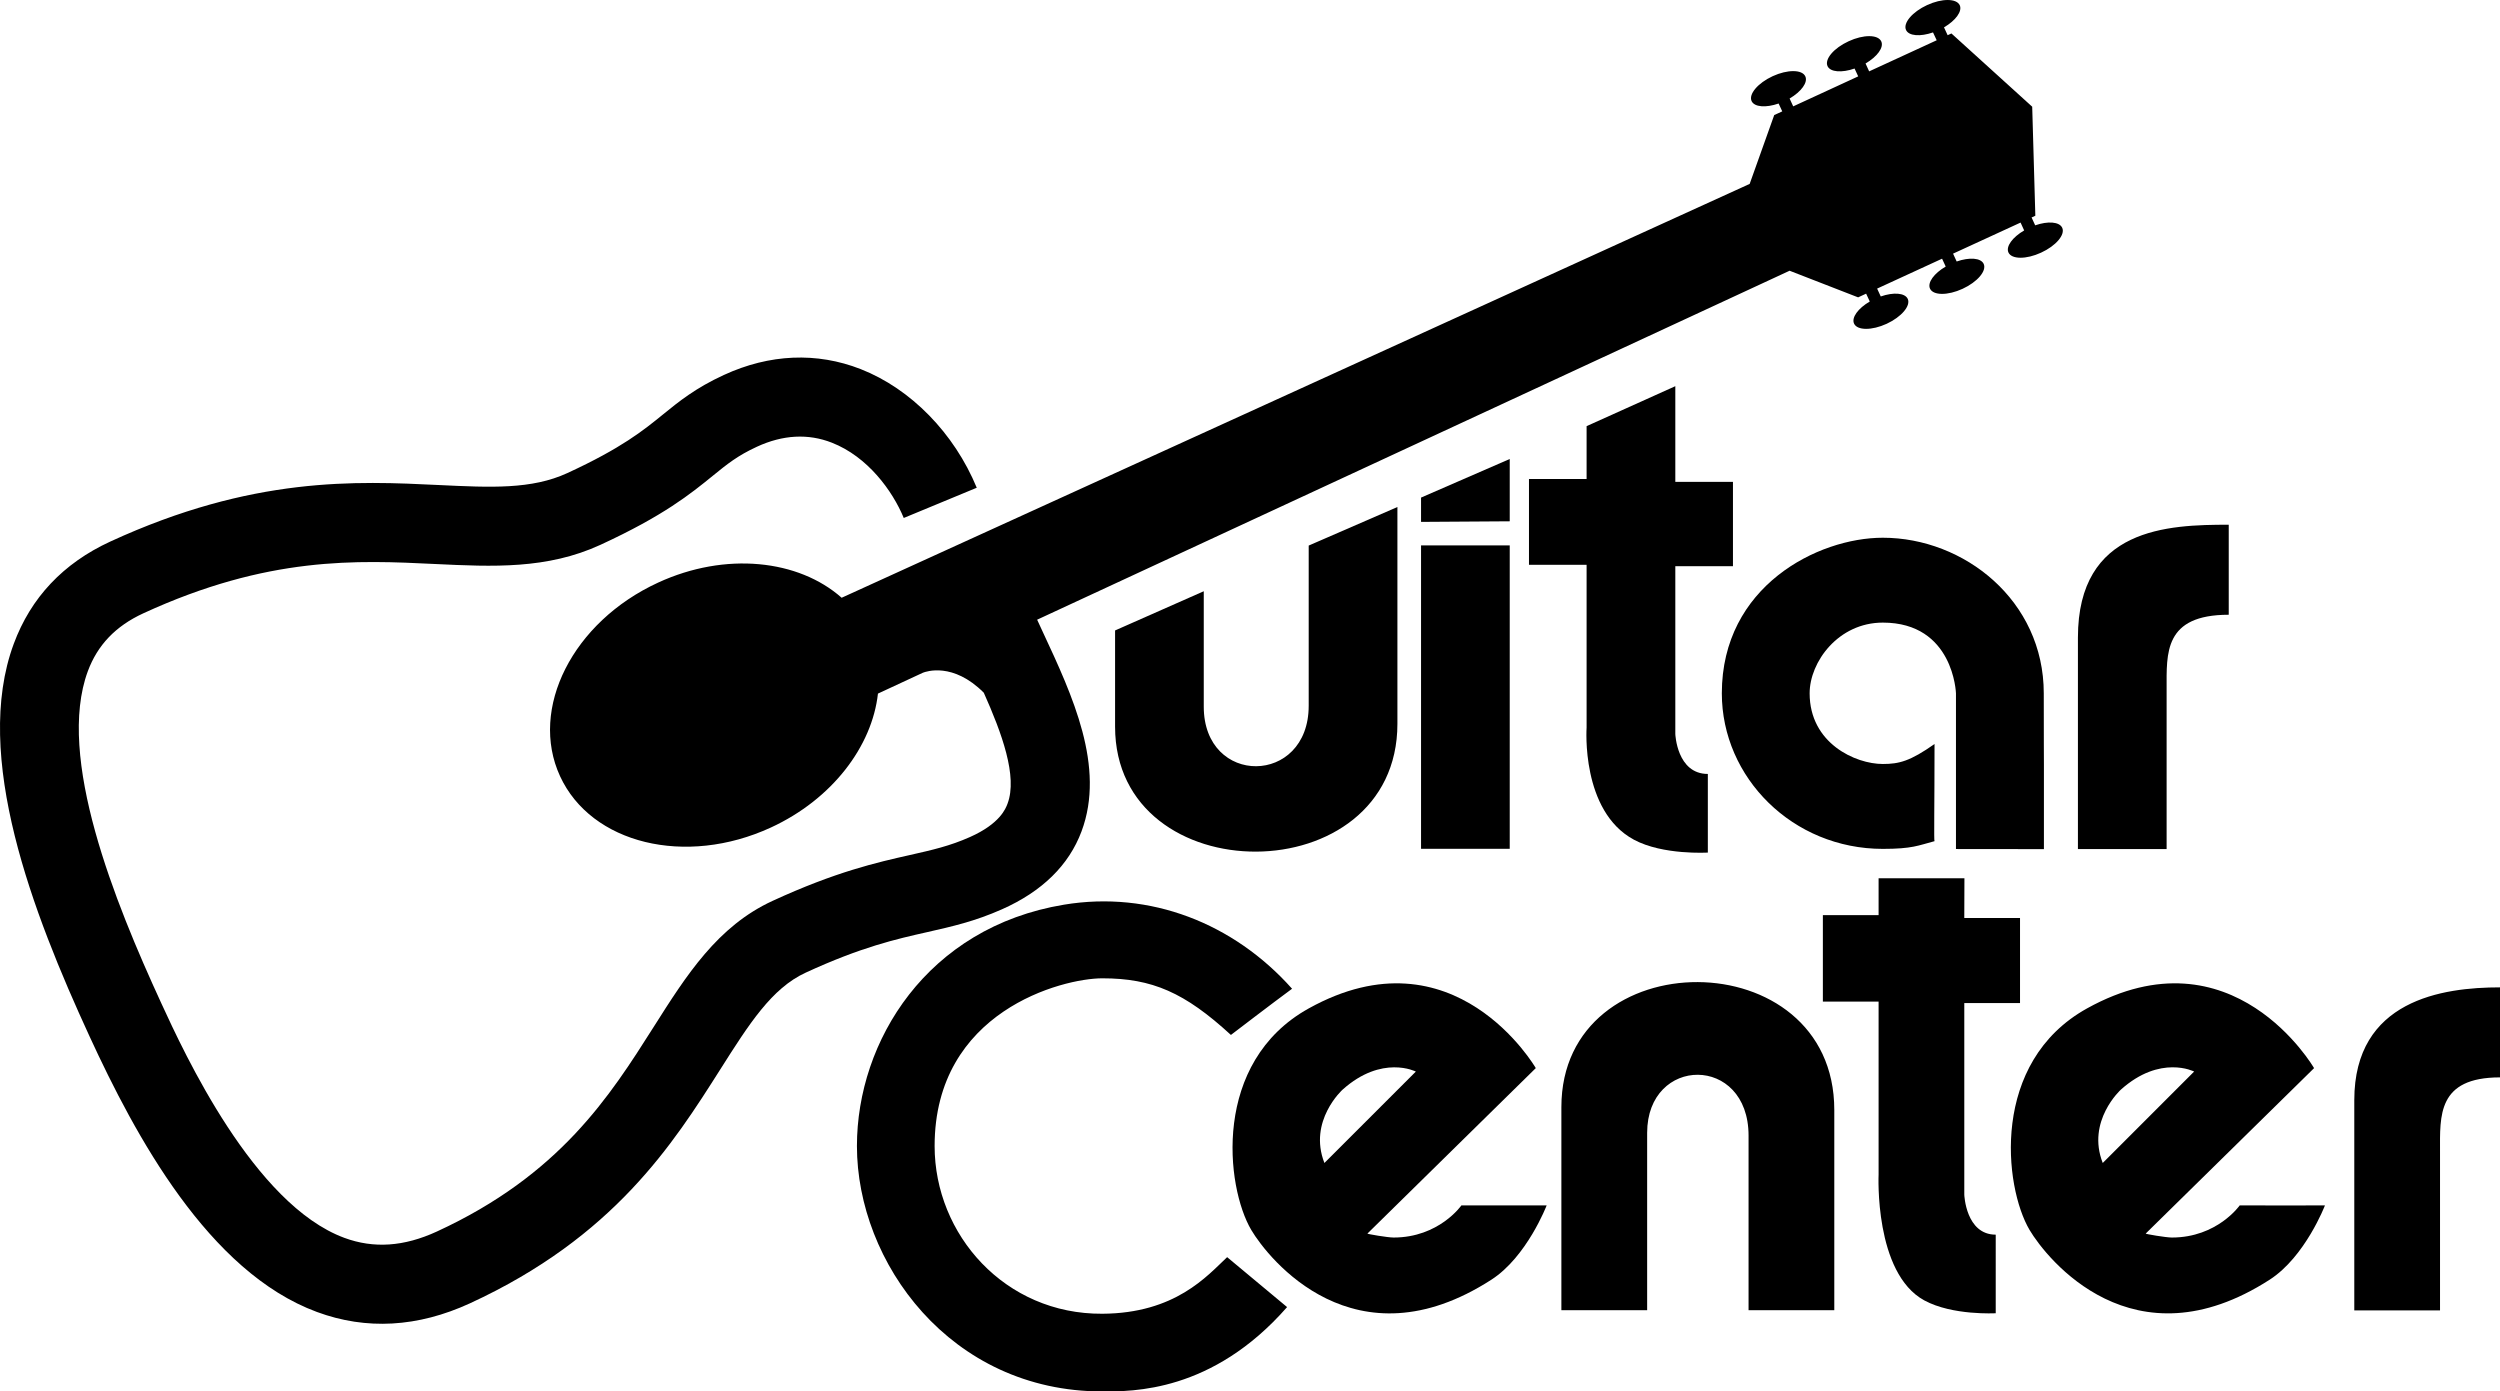
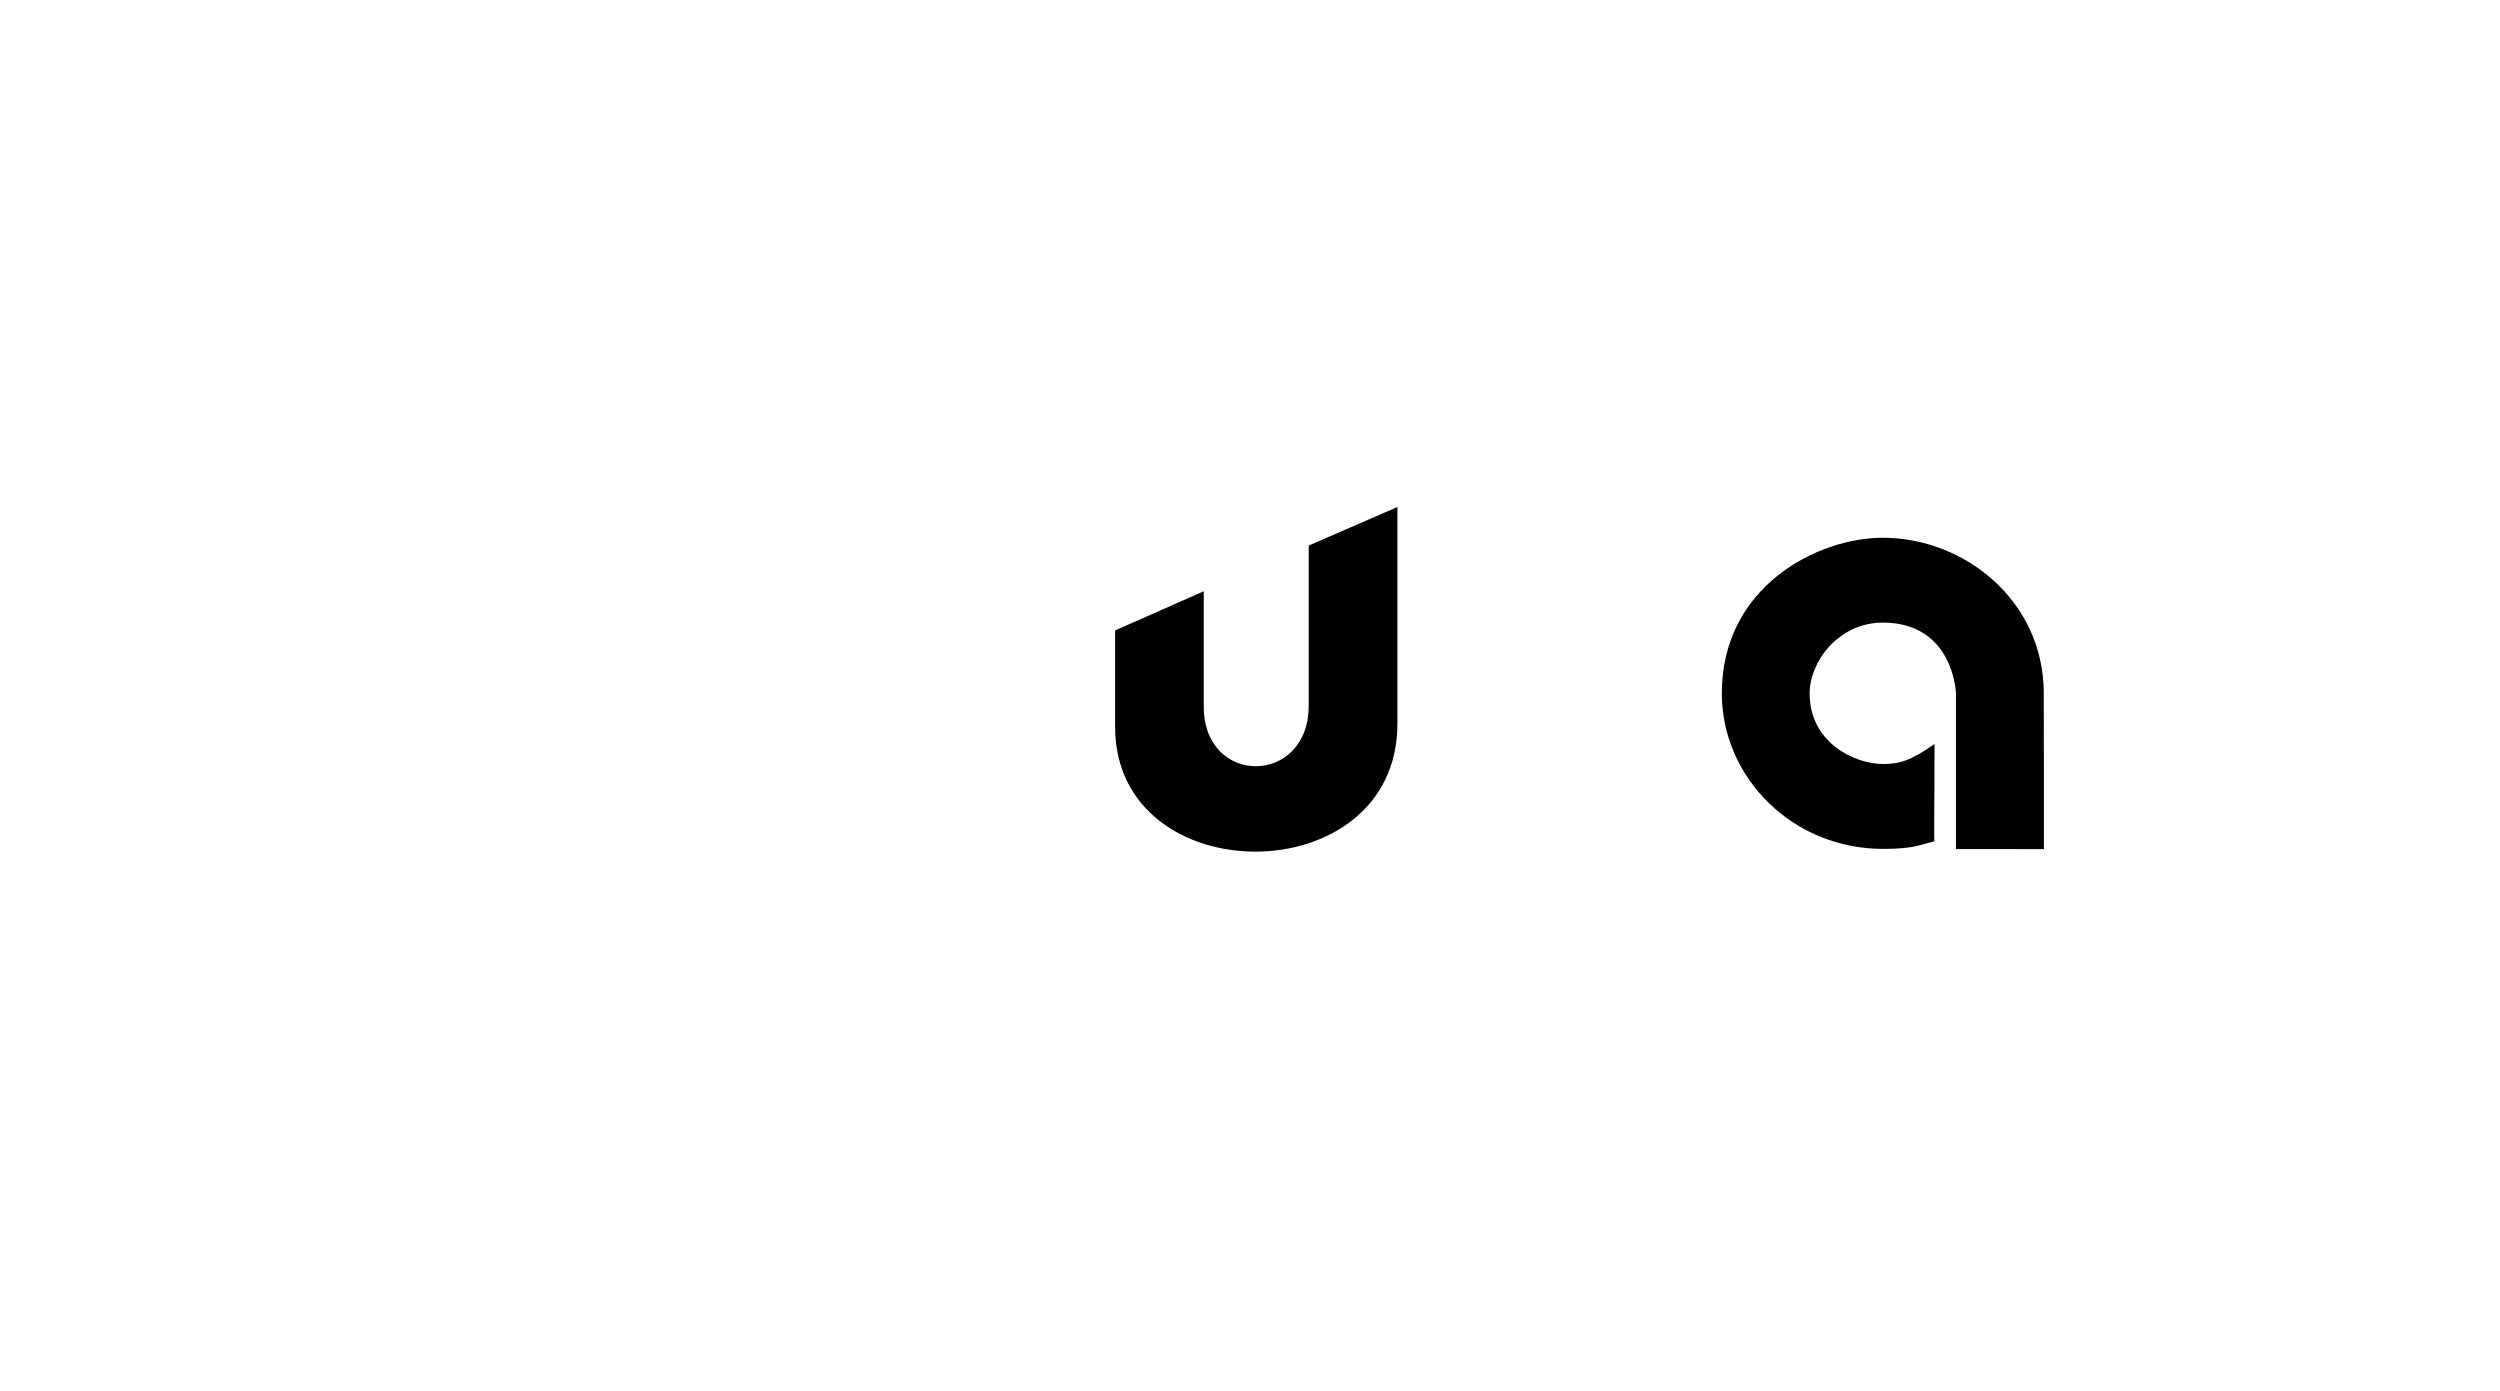
<svg xmlns="http://www.w3.org/2000/svg" viewBox="0 0 999.123 556.09">
  <g stroke-miterlimit="10" data-paper-data="{&quot;isPaintingLayer&quot;:true}" style="mix-blend-mode:normal">
    <path d="M781.7 339.315V277.084s-.89-28.26-29.235-28.26c-17.763 0-29.245 15.702-29.245 28.26 0 19.99 18.313 28.244 29.245 28.244 6.542 0 10.932-1.133 20.67-7.982 0 24.556-.289 38.9 0 38.829-6.5 1.715-8.867 3.08-20.67 3.08-36.034 0-64.338-28.49-64.338-62.174 0-42.81 38.406-62.175 64.338-62.175 32.477 0 64.327 25.064 64.327 62.175 0 22.837.06 22.27.06 28.55v33.723zM523.02 282.067v-64.03l35.455-15.41v86.628c0 67.94-112.835 67.94-112.835 1.147V251.96l35.442-15.671v46.109c-.004 31.987 41.937 31.648 41.937-.332" />
-     <path d="M682.531 340.727s-17.922 1.104-29.524-5.134c-21.281-11.426-18.924-44.803-18.924-44.803V225.71h-23.028v-34.28h23.028v-21.12l35.456-15.973v38.243h23.038v33.695h-23.038v67.072s.596 15.96 12.996 15.96v31.419zM567.921 339.227V217.973h35.442v121.254zM567.921 198.862l35.442-15.424v24.898l-35.442.237z" />
    <g>
-       <path d="M890.713 209.705v35.978c-25.995 0-24.827 15.406-24.827 29.683v63.95H830.44v-84.504c0-43.96 36.055-45.107 60.272-45.107M824.16 91.027c1.28 2.763-2.499 7.227-8.444 9.947-5.929 2.735-11.758 2.703-13.039-.06-1.118-2.413 1.627-6.119 6.278-8.821l-1.433-3.144-26.98 12.417 1.44 3.14c5.099-1.778 9.682-1.457 10.797.957 1.281 2.773-2.498 7.223-8.43 9.957-5.913 2.731-11.746 2.703-13.024-.074-1.104-2.41 1.627-6.118 6.278-8.821l-1.454-3.14-25.957 11.95 1.45 3.141c5.089-1.775 9.673-1.443 10.788.97 1.267 2.76-2.502 7.21-8.43 9.958-5.914 2.717-11.747 2.693-13.024-.074-1.108-2.41 1.612-6.118 6.277-8.835l-1.454-3.141-3.197 1.482-27.389-10.642-300.72 139.465 2.357 5.103c11.733 25.162 25.028 53.695 15.381 79.5-5.06 13.535-15.759 24.012-31.765 31.122-10.885 4.841-20.088 6.906-29.827 9.115-12.354 2.777-26.355 5.931-48.667 16.224-13.55 6.235-22.618 20.523-34.076 38.607-18.924 29.845-42.474 67.005-100.096 93.547-20.83 9.577-41.388 10.742-61.127 3.448-43.391-16.006-72.654-70.551-90.897-110.178C12.984 364.651-11.06 302.113 5.482 257.342c6.832-18.494 19.796-32.241 38.547-40.886 56.91-26.208 98.28-24.217 131.54-22.605 20.615.988 36.896 1.79 51.169-4.785 21.705-9.996 30.441-17.106 38.173-23.387 6.397-5.205 13.024-10.593 24.407-15.83 18.23-8.405 37.114-9.202 54.645-2.34 20.028 7.852 37.371 25.573 46.397 47.418l-29.174 12.082c-4.496-10.878-14.408-24.481-28.74-30.092-9.465-3.705-19.553-3.172-29.92 1.613-7.76 3.574-11.934 6.962-17.703 11.658-8.705 7.079-19.538 15.904-44.874 27.563-21.299 9.799-42.972 8.754-65.929 7.66-31.338-1.524-66.892-3.253-116.8 19.729-11.007 5.088-18.244 12.646-22.125 23.14-12.661 34.281 10.698 92.108 29.365 132.649 9.139 19.887 37.022 80.435 73.162 93.777 11.758 4.343 23.84 3.518 36.952-2.516 49.19-22.647 69.09-54.045 86.653-81.752 13.126-20.716 25.512-40.268 47.534-50.402 25.335-11.67 41.765-15.378 54.948-18.342 8.881-2.005 15.89-3.589 23.927-7.167 12.019-5.346 14.288-11.366 15.029-13.345 4.09-10.897-2.308-28.243-9.489-44.334-12.297-12.315-23.084-8.486-24.333-7.996l-17.968 8.345c-2.343 21.049-18.243 42.203-42.799 53.526-34.086 15.703-71.807 6.514-84.253-20.526-12.445-27.022 5.089-61.663 39.175-77.35 26.97-12.443 56.183-9.2 73.367 6.047L699.253 73.497l9.813-27.517 3.211-1.467-1.453-3.141c-5.089 1.775-9.683 1.443-10.802-.974-1.249-2.76 2.502-7.209 8.434-9.954 5.924-2.72 11.76-2.689 13.035.07 1.125 2.414-1.613 6.12-6.278 8.854l1.44 3.14 25.974-11.983-1.45-3.137c-5.092 1.775-9.686 1.457-10.805-.956-1.26-2.777 2.502-7.227 8.434-9.944 5.928-2.749 11.76-2.717 13.038.057 1.122 2.41-1.63 6.118-6.281 8.821l1.44 3.155 26.994-12.428-1.468-3.14c-5.092 1.774-9.683 1.44-10.787-.974-1.264-2.76 2.498-7.213 8.433-9.958 5.914-2.72 11.743-2.693 13.038.074 1.09 2.41-1.63 6.115-6.295 8.836l1.45 3.14 1.514-.699L812.17 42.65l1.25 43.565-1.5.699 1.44 3.14c5.091-1.775 9.682-1.443 10.8.974M797.589 524.833s-17.283 1.002-28.55-5.134c-20.064-10.932-18.26-50.308-18.26-50.308v-69.094h-22.27v-34.57h22.27v-14.725h34.305l-.057 15.875H807.3v34.002h-22.273v76.579s.582 15.974 12.562 15.974z" />
-       <path d="M514.385 522.377c-29.934 34.175-61.868 33.713-73.847 33.713-60.866 0-98.065-51.68-98.065-98.082 0-41.892 28.042-87.397 82.743-96.452 34.411-5.713 67.856 7.417 91.159 33.596-7.488 5.498-24.436 18.462-24.436 18.462-18.476-16.965-31.443-22.632-51.401-22.632-15.96 0-67.016 13.14-67.016 67.026 0 35.427 28.098 67.277 67.016 67.03 29.188-.16 41.927-15.131 49.89-22.619zM698.812 453.865c0-32.534-40.53-31.97-40.53-1.132v70.897h-34.277v-81.173c0-66.814 109.07-66.814 109.07 1.147v80.026h-34.263v-69.765M999.123 394.598v35.978c-25.117 0-23.97 15.392-23.97 29.669v63.452H940.89v-84.01c.004-40.032 35.237-45.089 58.233-45.089M847.597 435.478s-13.825 12.512-7.241 29.305l36.532-36.543c0-.003-13.49-6.923-29.291 7.238m9.93 57.516c-.248.159 8.08 1.585 10.465 1.585 18.144 0 27.11-12.852 27.11-12.852s29.8.085 34.059.014c0 0-7.876 20.523-22.065 29.67-54.626 35.218-89.182-8.417-95.971-19.842-10.22-17.273-15.773-67.058 22.957-88.562 58.261-32.326 90.735 23.871 90.735 23.871z" />
-       <path d="M536.555 435.478s-13.843 12.498-7.255 29.305l36.54-36.532s-13.487-6.92-29.285 7.227m81.56 46.267s-7.875 20.522-22.064 29.669c-54.626 35.237-89.182-8.402-95.971-19.842-10.233-17.272-15.787-67.058 22.957-88.561 58.261-32.326 90.739 23.857 90.739 23.857l-67.291 66.126c-.233.159 8.08 1.585 10.466 1.585 18.158 0 27.1-12.852 27.1-12.852z" />
-     </g>
+       </g>
  </g>
</svg>